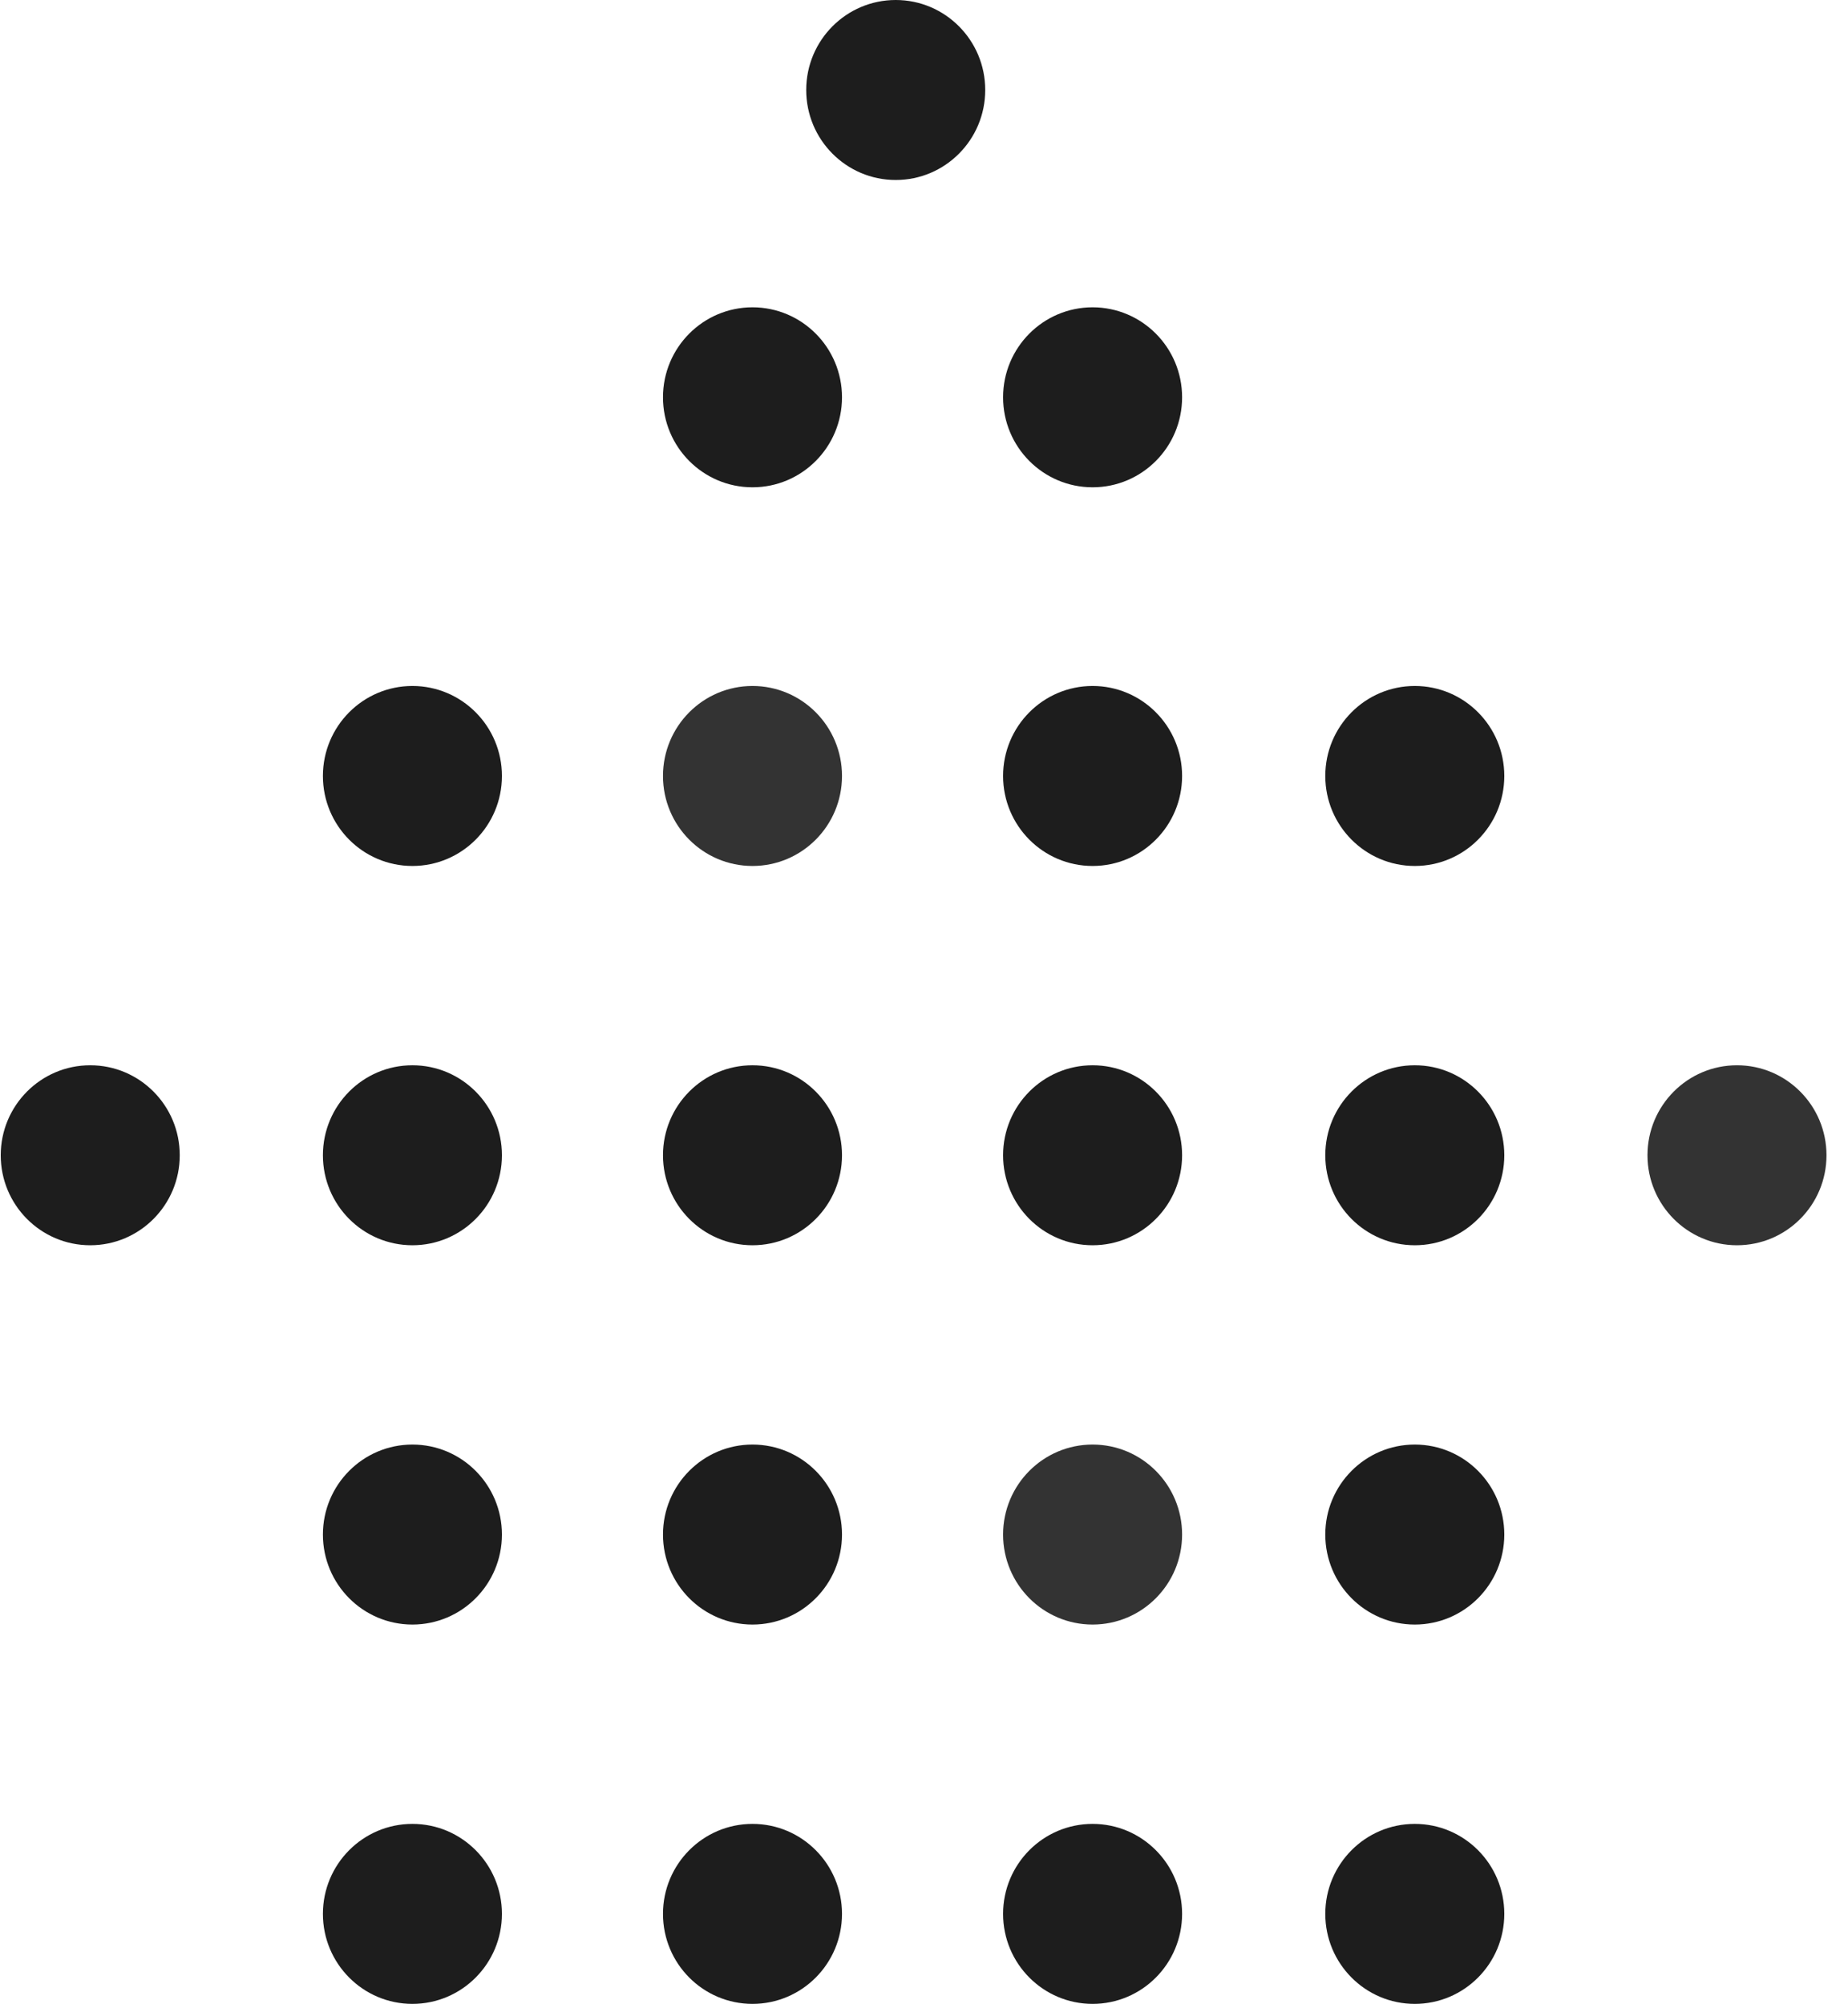
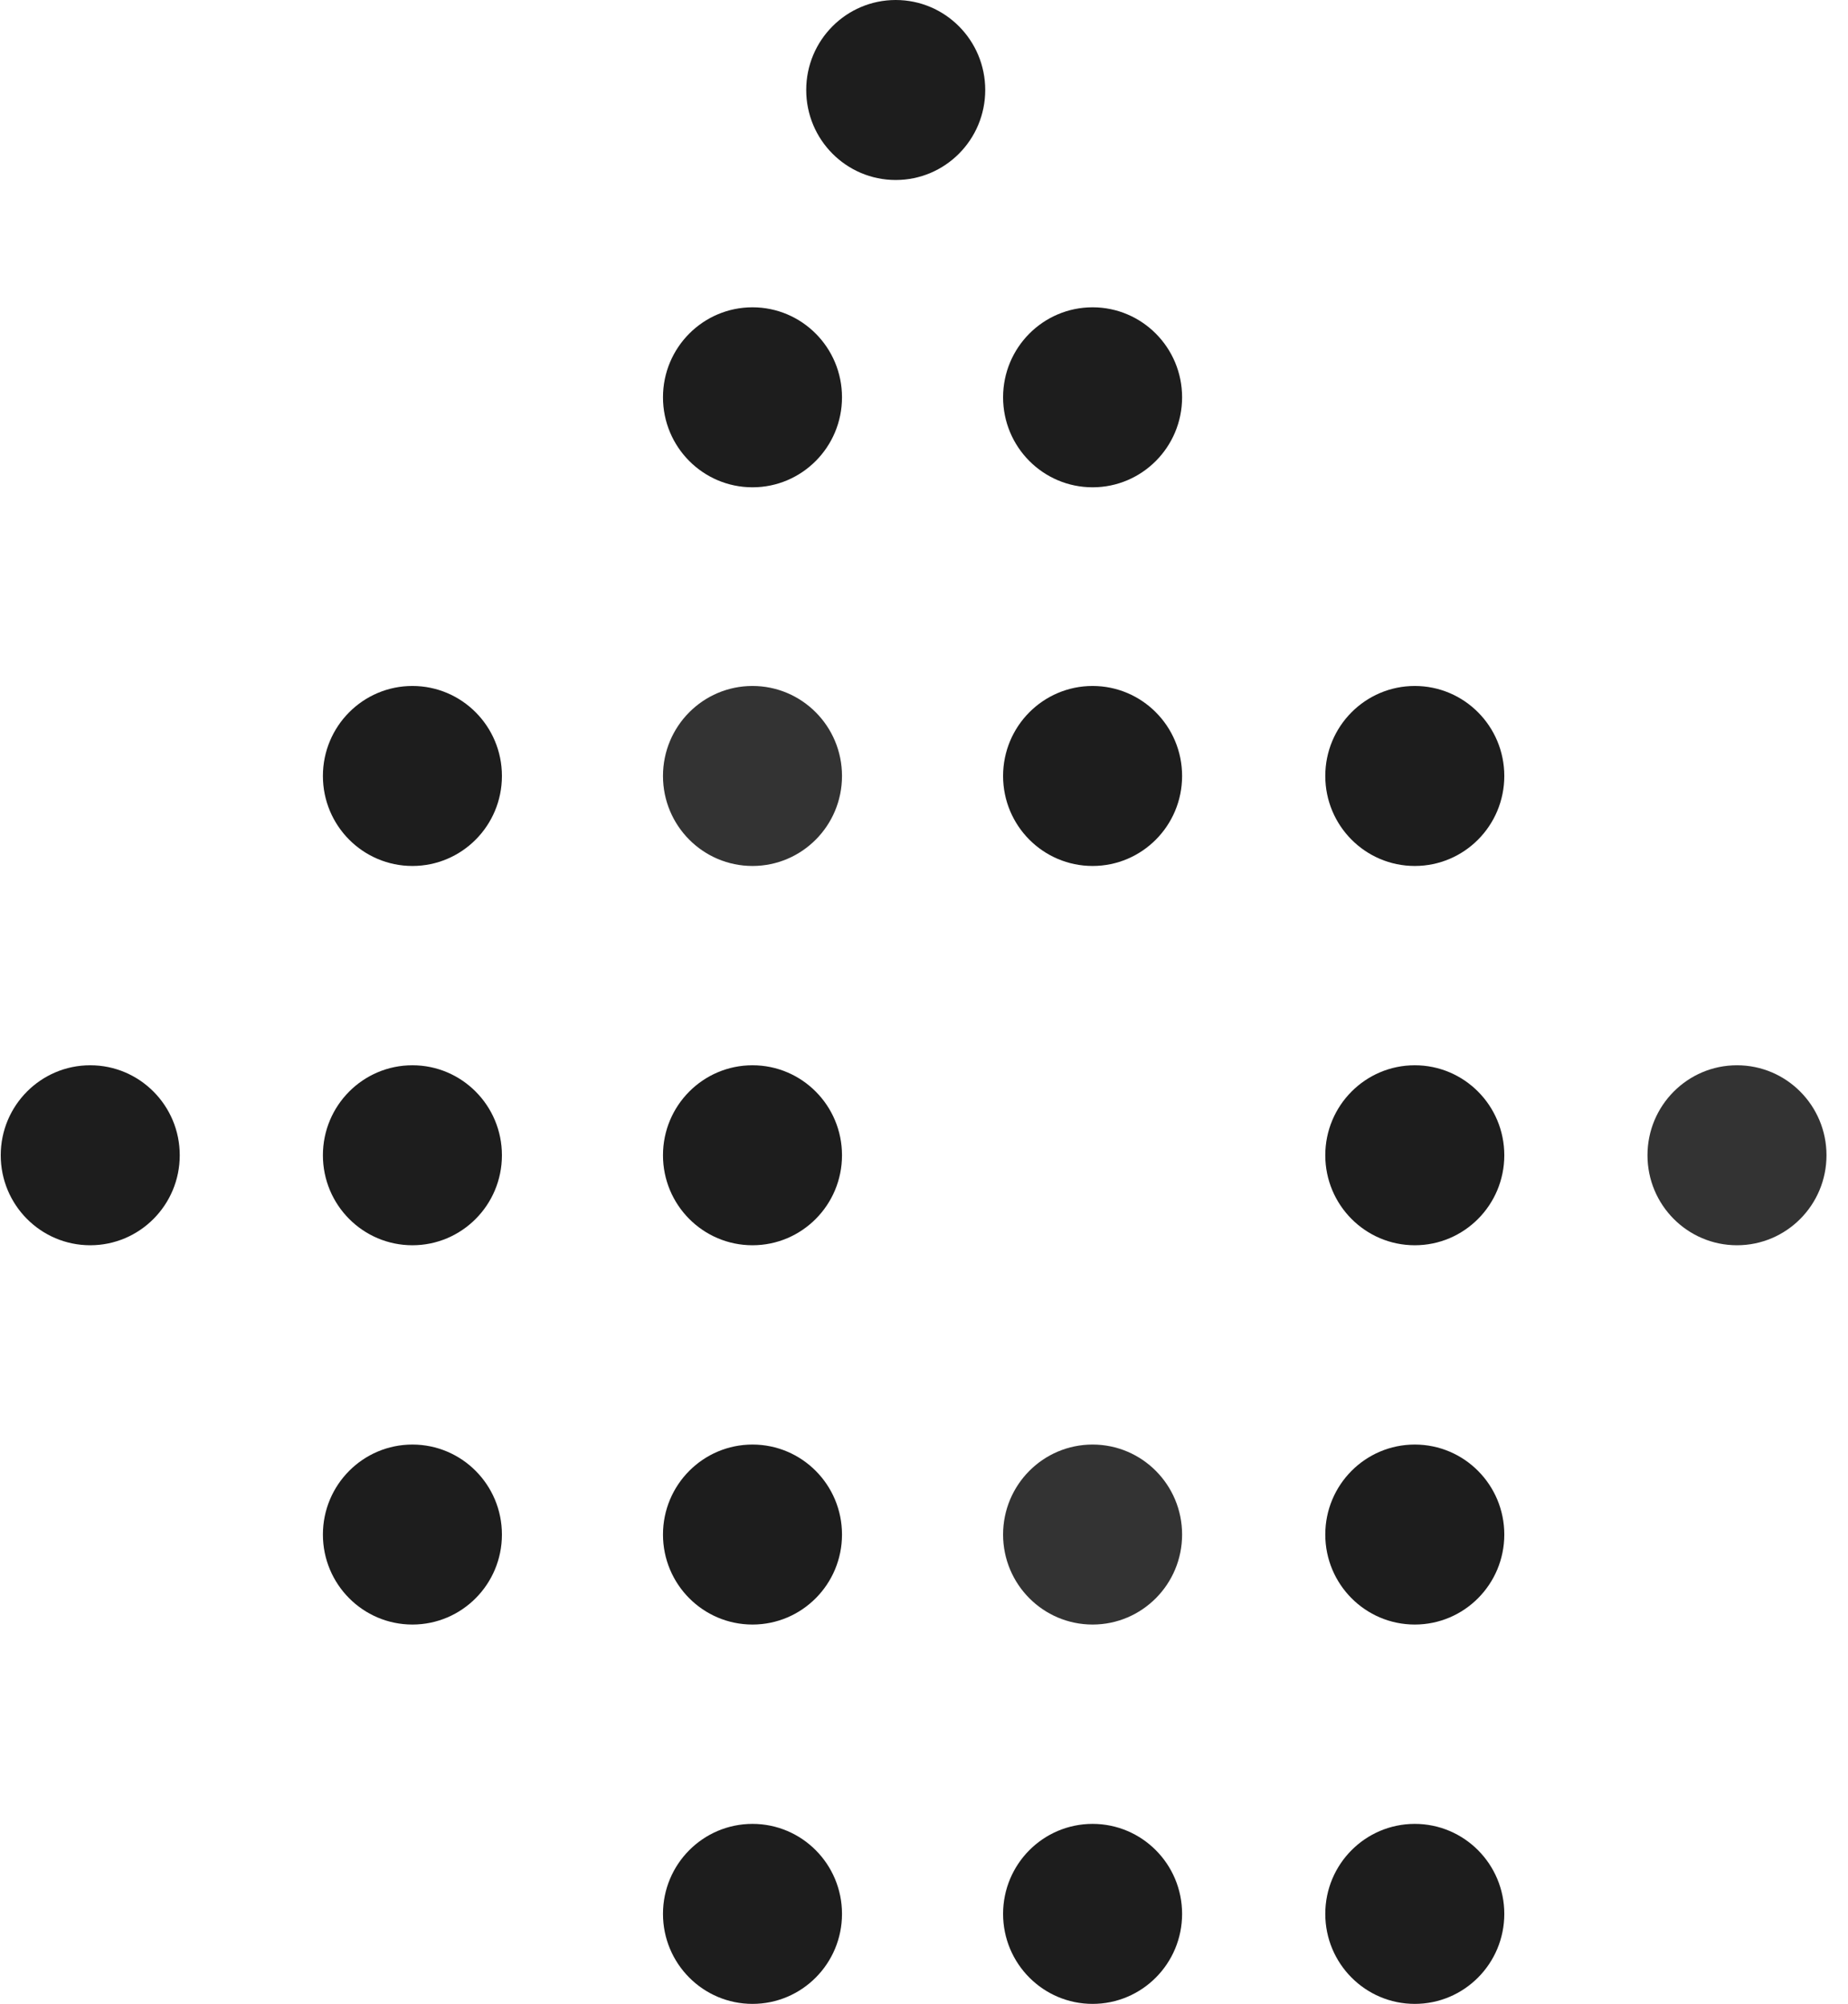
<svg xmlns="http://www.w3.org/2000/svg" width="83" height="90" viewBox="0 0 83 90" fill="none">
-   <ellipse cx="18.523" cy="85.958" rx="4.042" ry="4.02" transform="rotate(-90 18.523 85.958)" fill="#1D1D1D" />
  <ellipse cx="49.072" cy="85.958" rx="4.042" ry="4.02" transform="rotate(-90 49.072 85.958)" fill="#1D1D1D" />
  <ellipse cx="63.543" cy="85.958" rx="4.042" ry="4.02" transform="rotate(-90 63.543 85.958)" fill="#1D1D1D" />
  <ellipse cx="18.523" cy="68.921" rx="4.042" ry="4.02" transform="rotate(-90 18.523 68.921)" fill="#1D1D1D" />
  <ellipse cx="49.072" cy="68.921" rx="4.042" ry="4.02" transform="rotate(-90 49.072 68.921)" fill="#333333" />
  <ellipse cx="63.543" cy="68.921" rx="4.042" ry="4.02" transform="rotate(-90 63.543 68.921)" fill="#1D1D1D" />
  <ellipse cx="18.523" cy="51.886" rx="4.042" ry="4.02" transform="rotate(-90 18.523 51.886)" fill="#1D1D1D" />
  <ellipse cx="18.523" cy="34.851" rx="4.042" ry="4.02" transform="rotate(-90 18.523 34.851)" fill="#1D1D1D" />
  <ellipse cx="33.797" cy="17.844" rx="4.042" ry="4.02" transform="rotate(-90 33.797 17.844)" fill="#1D1D1D" />
  <ellipse cx="40.23" cy="4.042" rx="4.042" ry="4.02" transform="rotate(-90 40.23 4.042)" fill="#1D1D1D" />
  <ellipse cx="4.053" cy="51.886" rx="4.042" ry="4.02" transform="rotate(-90 4.053 51.886)" fill="#1D1D1D" />
  <ellipse cx="78.014" cy="51.886" rx="4.042" ry="4.02" transform="rotate(-90 78.014 51.886)" fill="#333333" />
-   <ellipse cx="49.072" cy="51.886" rx="4.042" ry="4.02" transform="rotate(-90 49.072 51.886)" fill="#1D1D1D" />
  <ellipse cx="63.543" cy="51.886" rx="4.042" ry="4.02" transform="rotate(-90 63.543 51.886)" fill="#1D1D1D" />
  <ellipse cx="49.072" cy="34.851" rx="4.042" ry="4.02" transform="rotate(-90 49.072 34.851)" fill="#1D1D1D" />
  <ellipse cx="63.543" cy="34.851" rx="4.042" ry="4.02" transform="rotate(-90 63.543 34.851)" fill="#1D1D1D" />
  <ellipse cx="49.072" cy="17.844" rx="4.042" ry="4.02" transform="rotate(-90 49.072 17.844)" fill="#1D1D1D" />
  <ellipse cx="33.797" cy="51.886" rx="4.042" ry="4.02" transform="rotate(-90 33.797 51.886)" fill="#1D1D1D" />
  <ellipse cx="33.797" cy="34.851" rx="4.042" ry="4.02" transform="rotate(-90 33.797 34.851)" fill="#333333" />
  <ellipse cx="33.797" cy="68.921" rx="4.042" ry="4.02" transform="rotate(-90 33.797 68.921)" fill="#1D1D1D" />
  <ellipse cx="33.797" cy="85.958" rx="4.042" ry="4.02" transform="rotate(-90 33.797 85.958)" fill="#1D1D1D" />
</svg>